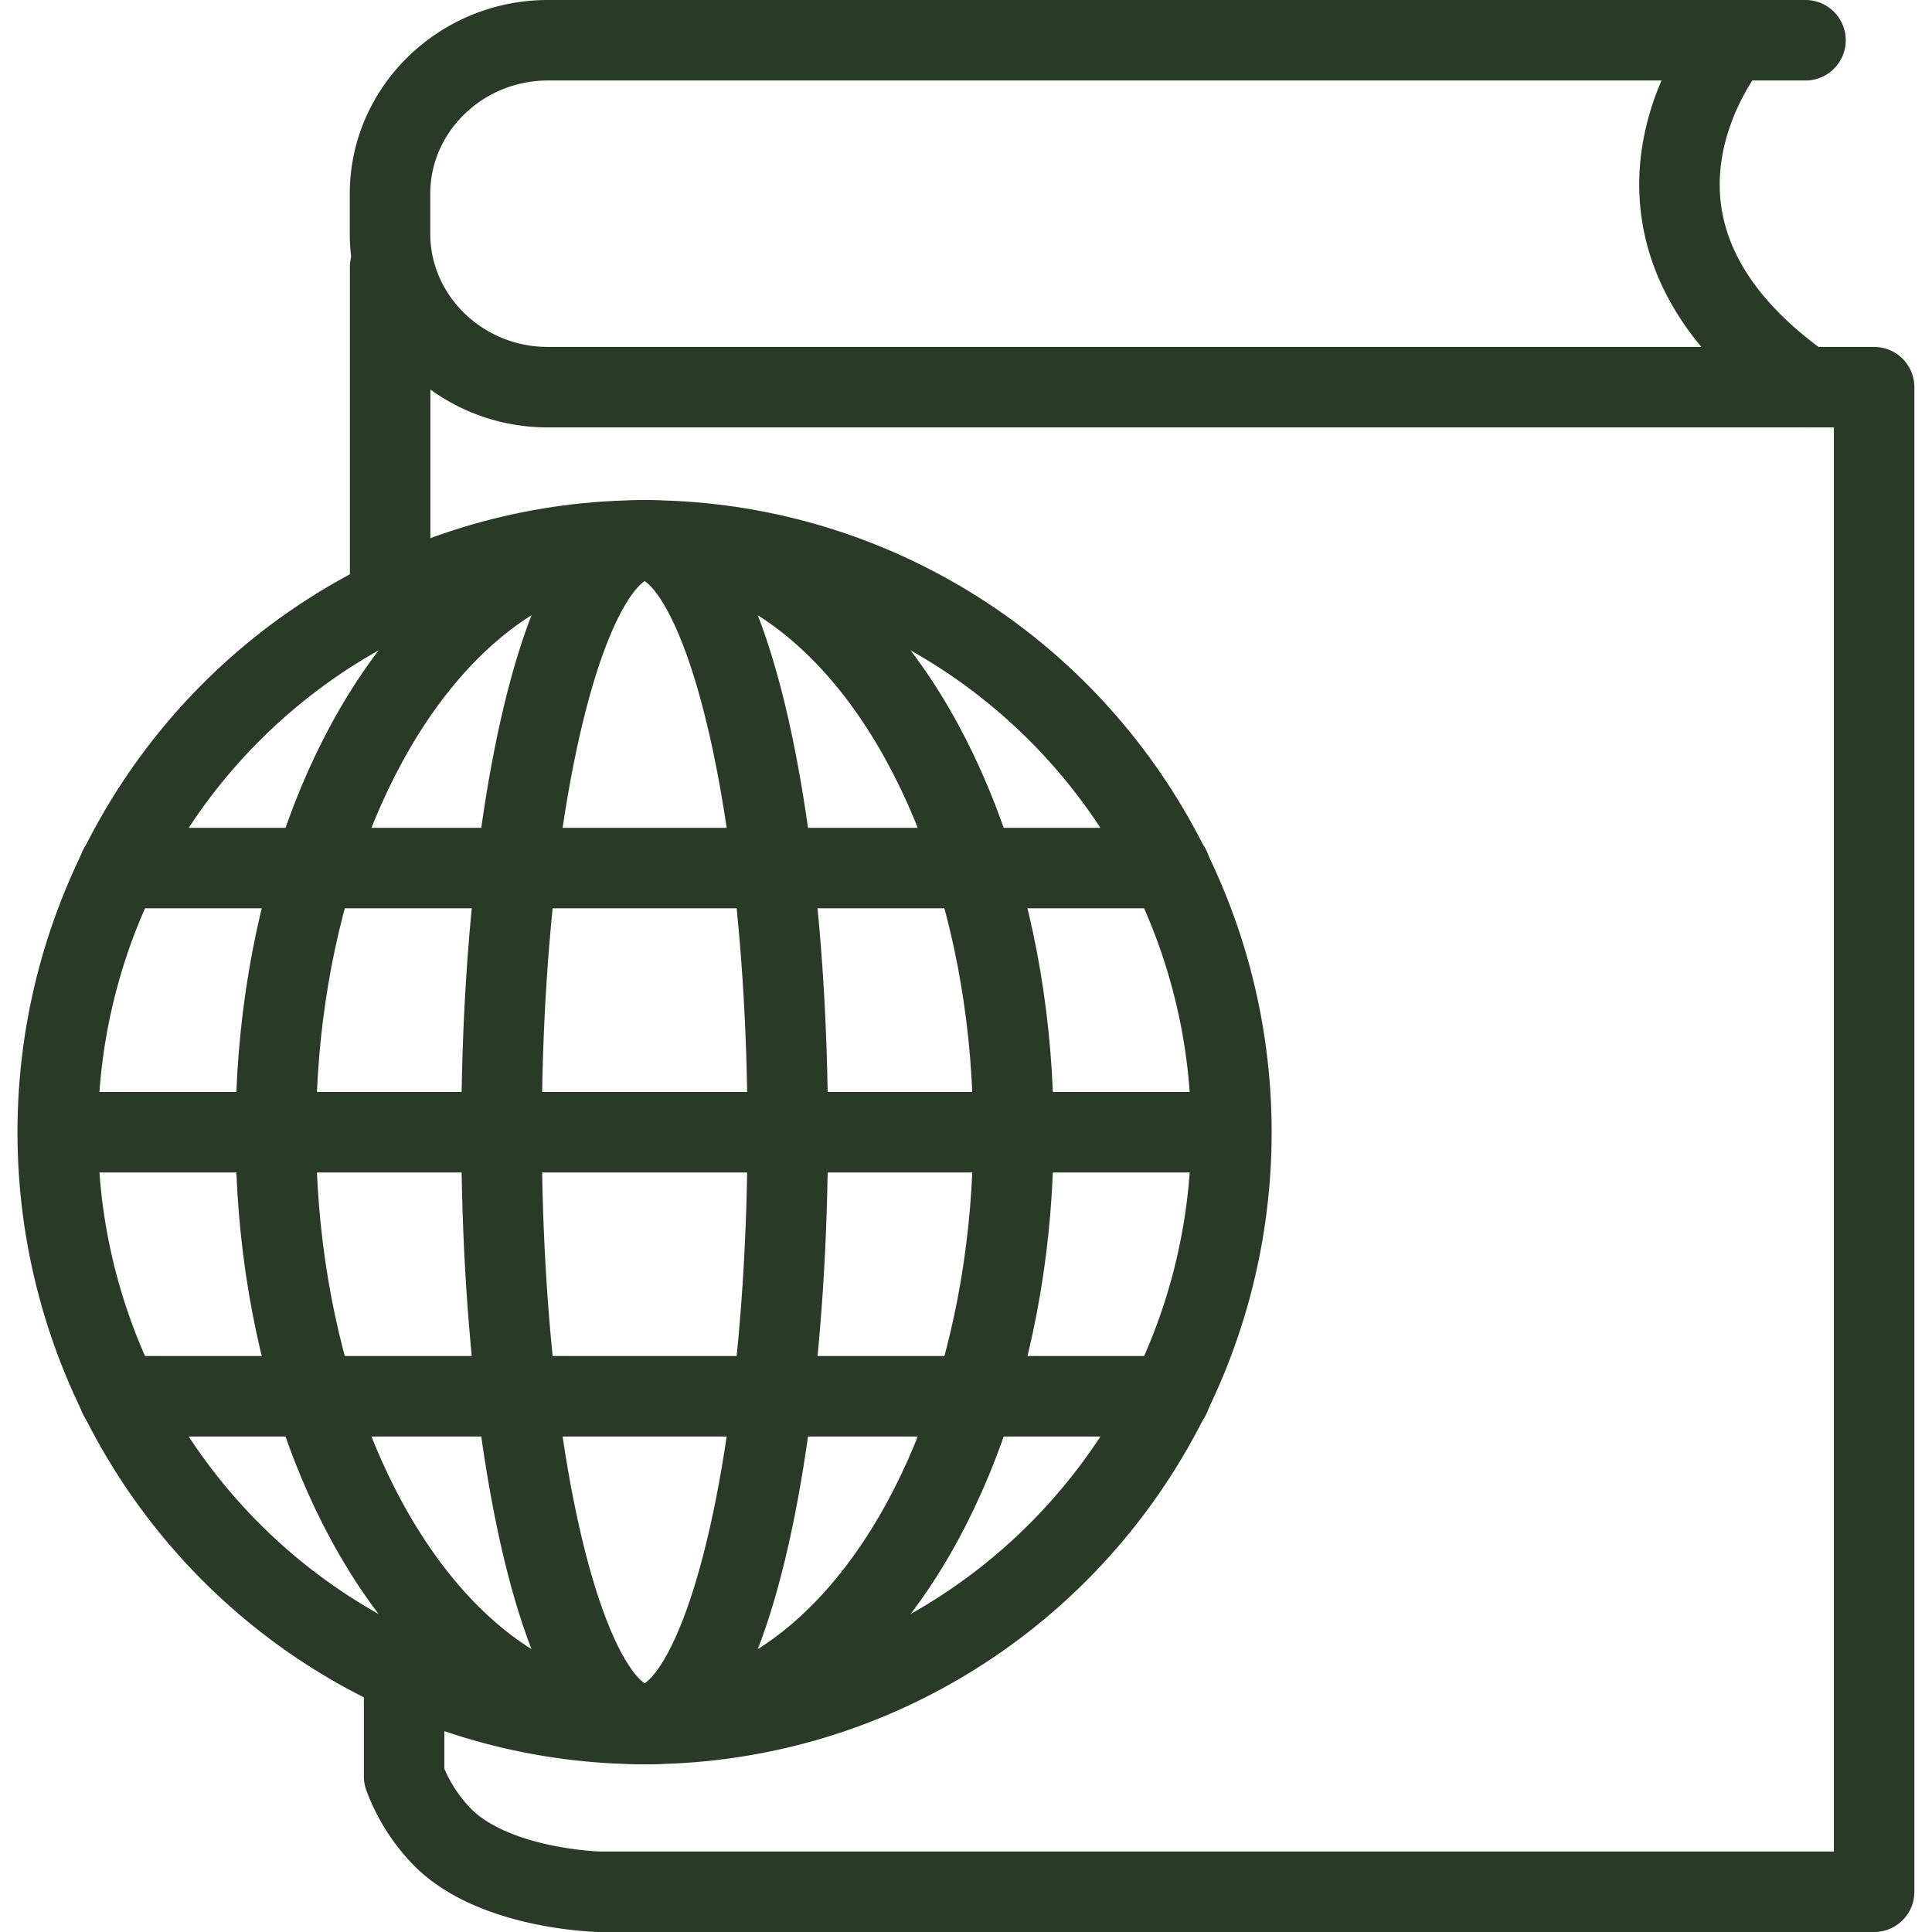
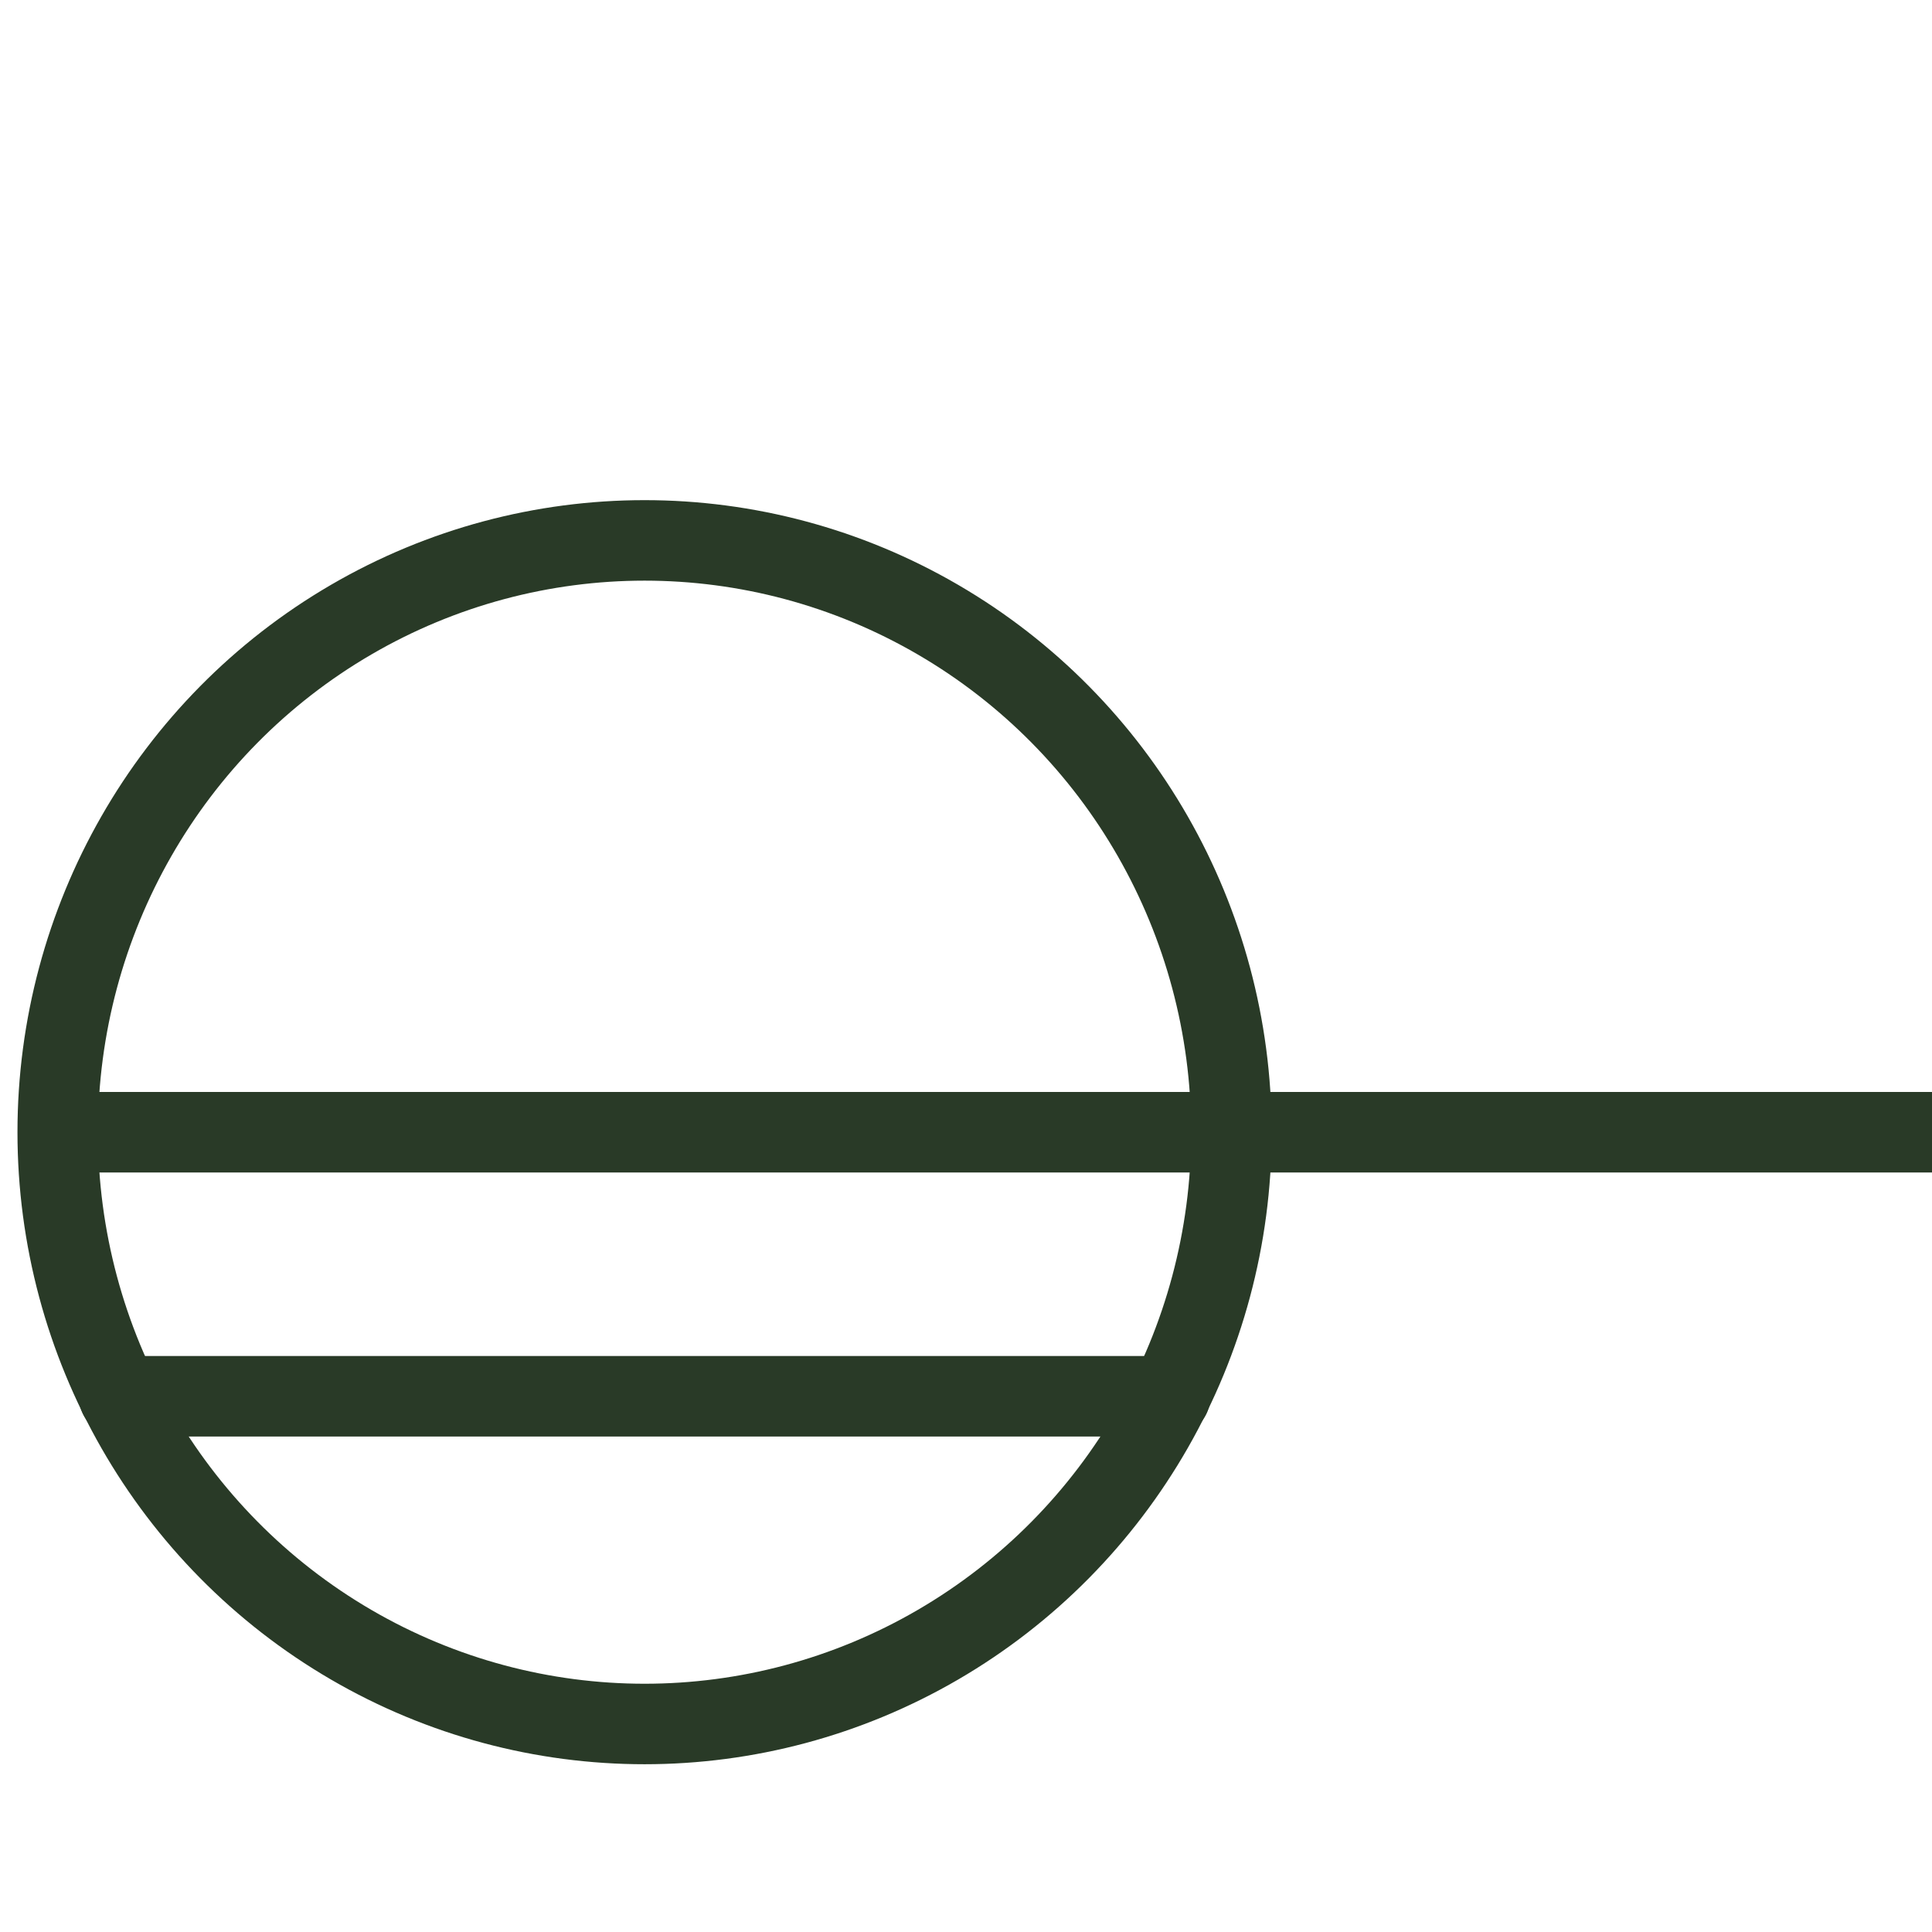
<svg xmlns="http://www.w3.org/2000/svg" width="48" height="48" fill="rgba(41,58,39,1)" viewBox="0 0 48 48">
  <g fill="none" stroke="rgba(41,58,39,1)" stroke-width="2" stroke-linecap="round" stroke-linejoin="round" stroke-miterlimit="10">
    <ellipse cx="16.014" cy="28.129" rx="14.58" ry="14.703" />
-     <ellipse cx="16.015" cy="28.129" rx="9.163" ry="14.703" />
-     <ellipse cx="16.016" cy="28.129" rx="3.555" ry="14.703" />
-     <path d="M1.625 28.13h28.78M2.957 21.567h26.117M2.957 34.69h26.117" />
+     <path d="M1.625 28.13h28.78h26.117M2.957 34.69h26.117" />
    <g>
-       <path d="M9.693 14.614V6.628M44.857 1H13.61C11.454 1 9.69 2.716 9.69 4.812v.995c0 2.096 1.762 3.812 3.917 3.812h32.955V47H14.893s-2.552-.052-3.86-1.317a4.286 4.286 0 0 1-.993-1.548v-2.672M43.023 1s-3.904 4.58 1.834 8.62" />
-     </g>
+       </g>
  </g>
</svg>